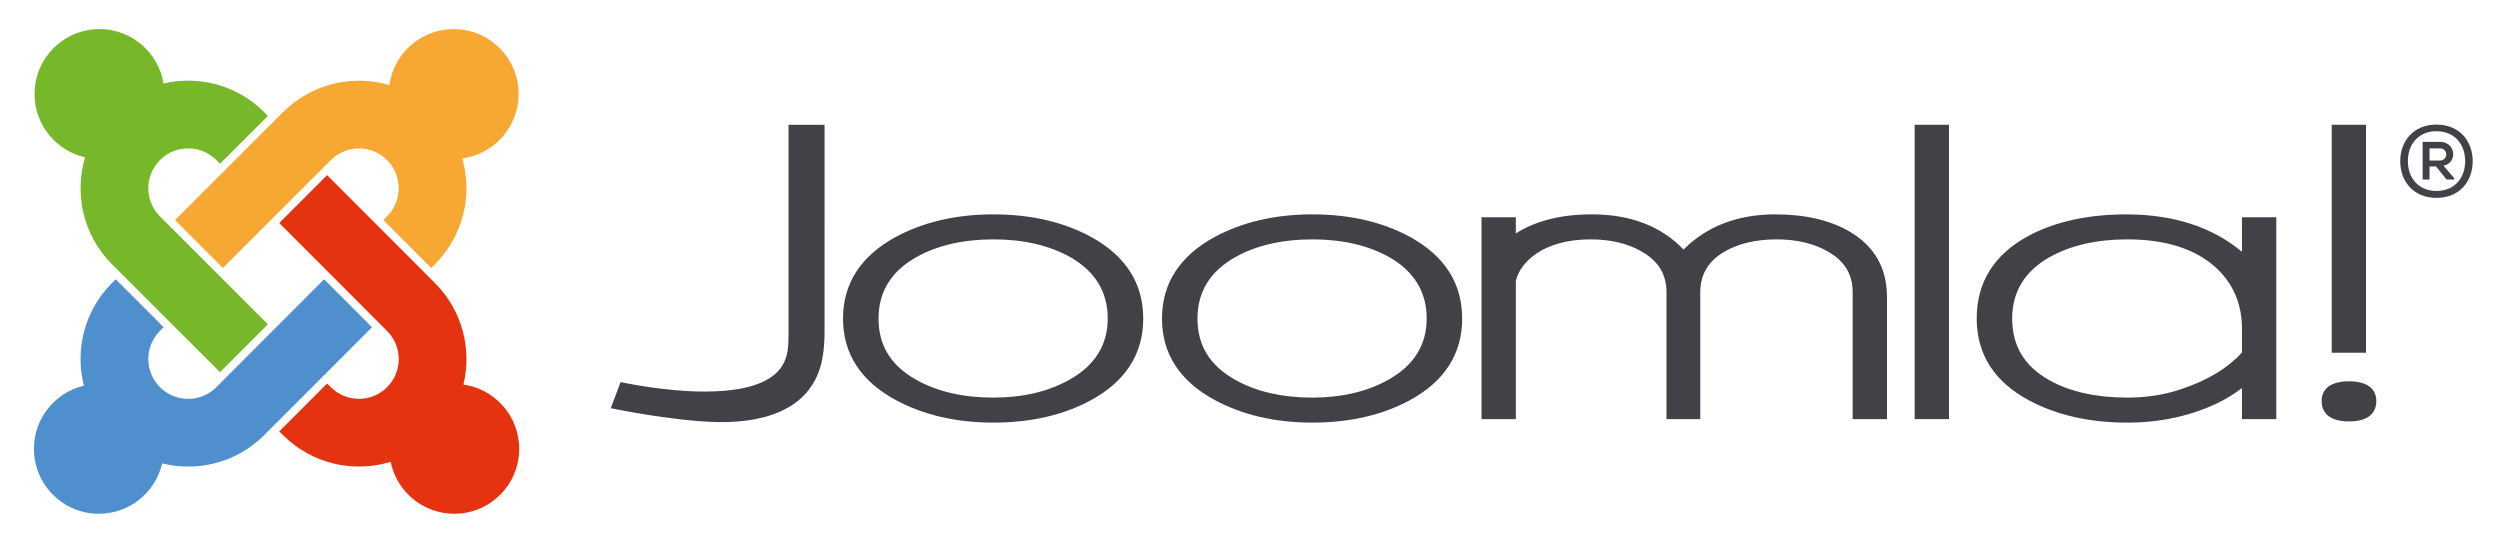
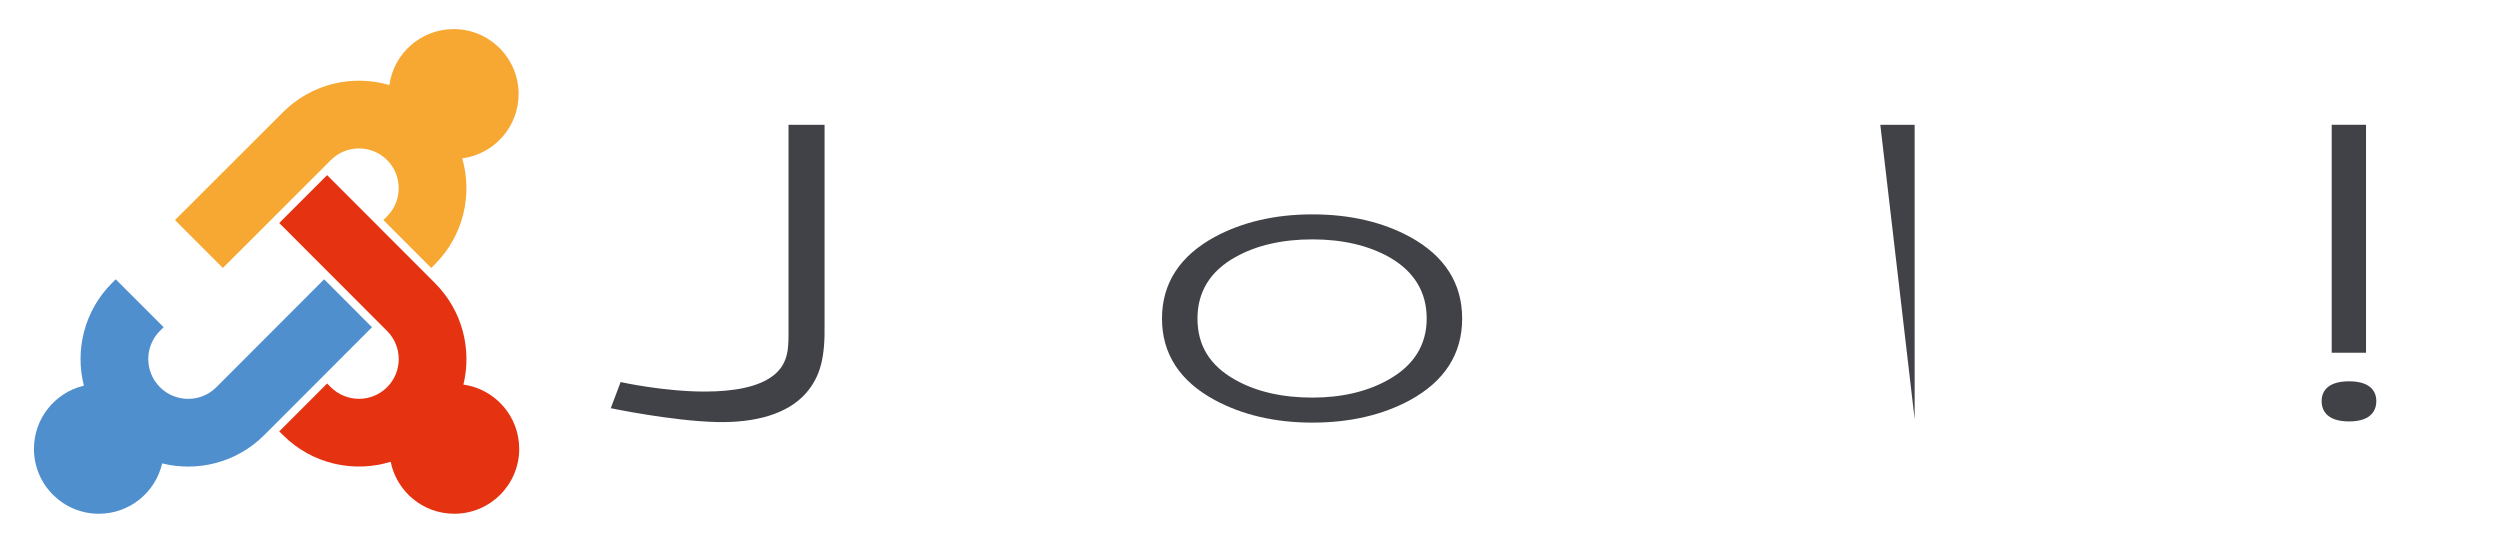
<svg xmlns="http://www.w3.org/2000/svg" xmlns:ns1="http://www.inkscape.org/namespaces/inkscape" xmlns:ns2="http://sodipodi.sourceforge.net/DTD/sodipodi-0.dtd" width="398.381" height="87.185" viewBox="0 0 105.405 23.068" version="1.1" id="svg1163" ns1:version="0.92.5 (2060ec1f9f, 2020-04-08)" ns2:docname="joomla-logo.svg">
  <defs id="defs1157">
    <clipPath clipPathUnits="userSpaceOnUse" id="clipPath66">
      <path d="m 485.22,378.571 h 291.286 v 57.89 H 485.22 Z" id="path64" ns1:connector-curvature="0" />
    </clipPath>
  </defs>
  <ns2:namedview id="base" pagecolor="#ffffff" bordercolor="#666666" borderopacity="1.0" ns1:pageopacity="0.0" ns1:pageshadow="2" ns1:zoom="3.2596841" ns1:cx="199.1906" ns1:cy="43.592599" ns1:document-units="mm" ns1:current-layer="layer1" showgrid="false" ns1:window-width="3784" ns1:window-height="2096" ns1:window-x="1976" ns1:window-y="27" ns1:window-maximized="1" units="px" fit-margin-top="5" fit-margin-left="5" fit-margin-right="5" fit-margin-bottom="5" />
  <g ns1:label="Capa 1" ns1:groupmode="layer" id="layer1" transform="translate(-177.863,-169.049)">
    <g transform="matrix(0.353,0,0,-0.353,8.011,324.346)" id="g60">
      <g id="g62" clip-path="url(#clipPath66)">
        <g id="g68" transform="translate(575.346,425.032)">
          <path d="m 0,0 v -24.267 c 0,-2.144 0.124,-4.146 -1.784,-5.658 -1.815,-1.438 -4.835,-1.921 -8.07,-1.94 -4.961,-0.027 -10.199,1.134 -10.2,1.134 l -1.177,-3.122 c 0,0 7.348,-1.537 12.694,-1.654 4.526,-0.1 8.402,0.934 10.615,3.44 1.782,2.046 2.294,4.334 2.228,8.29 L 4.306,0 H 0" style="fill:#414248;fill-opacity:1;fill-rule:nonzero;stroke:none" id="path70" ns1:connector-curvature="0" />
        </g>
        <g id="g72" transform="translate(608.956,394.613)">
-           <path d="m 0,0 c -2.532,-1.441 -5.606,-2.168 -9.134,-2.168 -3.61,0 -6.709,0.713 -9.21,2.121 h -10e-4 c -3.037,1.703 -4.514,4.099 -4.514,7.328 0,3.182 1.519,5.649 4.514,7.326 2.502,1.411 5.602,2.124 9.211,2.124 3.575,0 6.666,-0.713 9.184,-2.124 C 3.014,12.914 4.517,10.451 4.517,7.281 4.517,4.145 2.998,1.693 0,0 m 2.532,17.02 c -3.285,1.792 -7.21,2.697 -11.666,2.697 -4.428,0 -8.352,-0.905 -11.664,-2.695 h -0.001 c -4.18,-2.275 -6.3,-5.555 -6.3,-9.752 0,-4.198 2.12,-7.471 6.301,-9.729 3.312,-1.791 7.233,-2.697 11.664,-2.697 4.443,0 8.358,0.898 11.638,2.673 4.148,2.26 6.253,5.538 6.253,9.753 0,4.208 -2.095,7.491 -6.225,9.75" style="fill:#414248;fill-opacity:1;fill-rule:nonzero;stroke:none" id="path74" ns1:connector-curvature="0" />
-         </g>
+           </g>
        <g id="g76" transform="translate(647.053,394.613)">
          <path d="m 0,0 c -2.533,-1.441 -5.606,-2.168 -9.137,-2.168 -3.61,0 -6.706,0.713 -9.209,2.121 -3.038,1.703 -4.514,4.099 -4.514,7.328 0,3.182 1.518,5.649 4.514,7.326 2.503,1.411 5.601,2.124 9.209,2.124 3.577,0 6.665,-0.713 9.186,-2.124 C 3.013,12.914 4.518,10.451 4.518,7.281 4.518,4.145 2.996,1.693 0,0 m 2.531,17.02 c -3.285,1.792 -7.21,2.697 -11.668,2.697 -4.425,0 -8.349,-0.905 -11.662,-2.695 h -0.002 c -4.179,-2.275 -6.298,-5.555 -6.298,-9.752 0,-4.198 2.12,-7.471 6.3,-9.729 3.313,-1.791 7.234,-2.697 11.662,-2.697 4.443,0 8.357,0.898 11.639,2.673 4.151,2.26 6.252,5.538 6.252,9.753 0,4.211 -2.094,7.491 -6.223,9.75" style="fill:#414248;fill-opacity:1;fill-rule:nonzero;stroke:none" id="path78" ns1:connector-curvature="0" />
        </g>
        <g id="g80" transform="translate(702.139,412.239)">
-           <path d="m 0,0 c -2.341,1.388 -5.339,2.092 -8.91,2.092 -4.541,0 -8.225,-1.429 -10.977,-4.201 -2.658,2.772 -6.324,4.201 -10.941,4.201 -3.722,0 -6.758,-0.782 -9.092,-2.276 v 1.929 h -4.101 v -24.109 h 4.101 v 16.499 c 0.275,1.186 1.061,2.28 2.329,3.183 1.681,1.185 3.904,1.786 6.607,1.786 2.39,0 4.444,-0.493 6.106,-1.46 1.988,-1.134 2.951,-2.723 2.951,-4.858 v -15.15 h 4.034 v 15.15 c 0,2.137 0.959,3.736 2.936,4.882 1.683,0.953 3.76,1.436 6.177,1.436 2.411,0 4.482,-0.493 6.154,-1.462 C -0.65,-3.49 0.31,-5.079 0.31,-7.214 v -15.15 H 4.409 V -7.778 C 4.409,-4.345 2.926,-1.725 0,0" style="fill:#414248;fill-opacity:1;fill-rule:nonzero;stroke:none" id="path82" ns1:connector-curvature="0" />
-         </g>
-         <path d="m 709.851,389.875 h 4.1 v 35.157 h -4.1 z" style="fill:#414248;fill-opacity:1;fill-rule:nonzero;stroke:none" id="path84" ns1:connector-curvature="0" />
+           </g>
+         <path d="m 709.851,389.875 v 35.157 h -4.1 z" style="fill:#414248;fill-opacity:1;fill-rule:nonzero;stroke:none" id="path84" ns1:connector-curvature="0" />
        <path d="m 759.665,397.804 h 4.1 v 27.228 h -4.1 z" style="fill:#414248;fill-opacity:1;fill-rule:nonzero;stroke:none" id="path86" ns1:connector-curvature="0" />
        <g id="g88" transform="translate(721.501,401.894)">
-           <path d="m 0,0 c 0,3.195 1.516,5.668 4.505,7.35 2.505,1.392 5.62,2.1 9.254,2.1 4.493,0 8.004,-1.097 10.446,-3.261 2.149,-1.91 3.241,-4.398 3.241,-7.394 V -4.06 C 25.725,-5.961 23.212,-7.463 19.97,-8.51 18.065,-9.134 15.975,-9.45 13.759,-9.45 10.062,-9.45 6.938,-8.76 4.48,-7.398 1.468,-5.711 0,-3.291 0,0 M 27.446,12.09 V 7.963 c -3.514,2.941 -8.142,4.473 -13.822,4.473 -4.595,0 -8.545,-0.876 -11.74,-2.602 -4.064,-2.208 -6.121,-5.525 -6.121,-9.846 0,-4.263 2.106,-7.553 6.268,-9.777 3.268,-1.756 7.219,-2.649 11.736,-2.649 2.267,0 4.465,0.27 6.52,0.799 2.9,0.75 5.292,1.877 7.159,3.332 v -3.713 h 4.102 v 24.11 h -4.102" style="fill:#414248;fill-opacity:1;fill-rule:nonzero;stroke:none" id="path90" ns1:connector-curvature="0" />
-         </g>
+           </g>
        <g id="g92" transform="translate(761.74,394.391)">
          <path d="m 0,0 c -2.853,0 -3.279,-1.481 -3.279,-2.361 0,-0.91 0.426,-2.432 3.279,-2.432 2.831,0 3.255,1.522 3.255,2.432 C 3.255,-1.481 2.831,0 0,0" style="fill:#414248;fill-opacity:1;fill-rule:nonzero;stroke:none" id="path94" ns1:connector-curvature="0" />
        </g>
        <g id="g96" transform="translate(772.586,422.21)">
-           <path d="M 0,0 C 1.019,0 1.008,-1.45 -0.023,-1.45 H -1.236 V 0 Z M 0.42,-2.061 C 2.133,-1.773 1.954,0.78 0,0.78 h -2.061 v -4.496 h 0.825 v 1.56 h 0.781 l 1.248,-1.56 h 0.909 v 0.167 L 0.42,-2.05 Z m -4.244,0.551 c 0,-1.99 1.236,-3.573 3.416,-3.573 2.182,0 3.429,1.583 3.429,3.56 0,1.991 -1.247,3.574 -3.429,3.574 -2.18,0 -3.416,-1.583 -3.416,-3.585 z M 3.92,-1.534 c 0,-2.374 -1.546,-4.376 -4.328,-4.376 -2.769,0 -4.328,2.002 -4.328,4.376 0,2.386 1.559,4.377 4.328,4.377 2.782,0 4.328,-1.991 4.328,-4.377" style="fill:#414248;fill-opacity:1;fill-rule:nonzero;stroke:none" id="path98" ns1:connector-curvature="0" />
-         </g>
+           </g>
        <g id="g100" transform="translate(495.663,407.253)">
-           <path d="m 0,0 -1.115,1.113 c -3.457,3.457 -4.527,8.397 -3.218,12.776 -3.455,0.781 -6.037,3.871 -6.037,7.564 0.002,4.281 3.472,7.754 7.754,7.754 3.855,-0.002 7.049,-2.815 7.651,-6.498 4.184,0.98 8.762,-0.16 12.023,-3.422 l 0.446,-0.445 -5.723,-5.719 -0.443,0.446 C 9.48,15.424 6.471,15.424 4.613,13.566 2.75,11.703 2.754,8.684 4.604,6.834 L 5.723,5.717 11.445,0 l 6.053,-6.05 -5.717,-5.722 -6.058,6.051 z" style="fill:#76b82a;fill-opacity:1;fill-rule:nonzero;stroke:none" id="path102" ns1:connector-curvature="0" />
-         </g>
+           </g>
        <g id="g104" transform="translate(502.064,413.647)">
          <path d="m 0,0 6.057,6.053 5.723,5.717 1.117,1.113 c 3.443,3.443 8.351,4.527 12.712,3.246 0.522,3.776 3.762,6.683 7.682,6.683 4.281,0 7.754,-3.47 7.754,-7.753 0,-3.936 -2.933,-7.188 -6.733,-7.688 1.249,-4.346 0.161,-9.219 -3.261,-12.643 l -0.446,-0.446 -5.717,5.722 0.442,0.443 c 1.857,1.858 1.857,4.87 0.002,6.725 -1.852,1.849 -4.854,1.853 -6.719,-0.01 L 17.498,6.047 11.776,0.328 5.723,-5.718 Z" style="fill:#f7a833;fill-opacity:1;fill-rule:nonzero;stroke:none" id="path106" ns1:connector-curvature="0" />
        </g>
        <g id="g108" transform="translate(527.827,384.778)">
          <path d="m 0,0 c -4.4,-1.353 -9.384,-0.289 -12.867,3.193 l -0.44,0.438 5.717,5.723 0.44,-0.44 c 1.859,-1.857 4.871,-1.857 6.727,-0.002 1.849,1.852 1.853,4.854 -0.01,6.719 l -1.12,1.119 -5.717,5.725 -6.042,6.046 5.722,5.717 6.037,-6.043 5.717,-5.72 1.123,-1.127 c 3.289,-3.29 4.426,-7.916 3.402,-12.125 3.768,-0.53 6.665,-3.766 6.665,-7.678 0,-4.283 -3.473,-7.752 -7.755,-7.752 C 3.846,-6.207 0.717,-3.543 0,0" style="fill:#e53312;fill-opacity:1;fill-rule:nonzero;stroke:none" id="path110" ns1:connector-curvature="0" />
        </g>
        <g id="g112" transform="translate(525.597,400.851)">
          <path d="m 0,0 -6.035,-6.043 -5.719,-5.723 -1.121,-1.121 c -3.303,-3.304 -7.961,-4.427 -12.19,-3.379 -0.789,-3.445 -3.874,-6.011 -7.557,-6.014 -4.284,0 -7.755,3.471 -7.755,7.752 0,3.666 2.546,6.74 5.964,7.548 -1.081,4.247 0.039,8.941 3.364,12.265 l 0.438,0.438 5.723,-5.719 -0.442,-0.44 c -1.857,-1.857 -1.856,-4.865 0.002,-6.725 1.863,-1.863 4.881,-1.859 6.732,-0.007 l 1.12,1.121 5.718,5.721 6.041,6.049 z" style="fill:#4f8fcd;fill-opacity:1;fill-rule:nonzero;stroke:none" id="path114" ns1:connector-curvature="0" />
        </g>
      </g>
    </g>
  </g>
</svg>